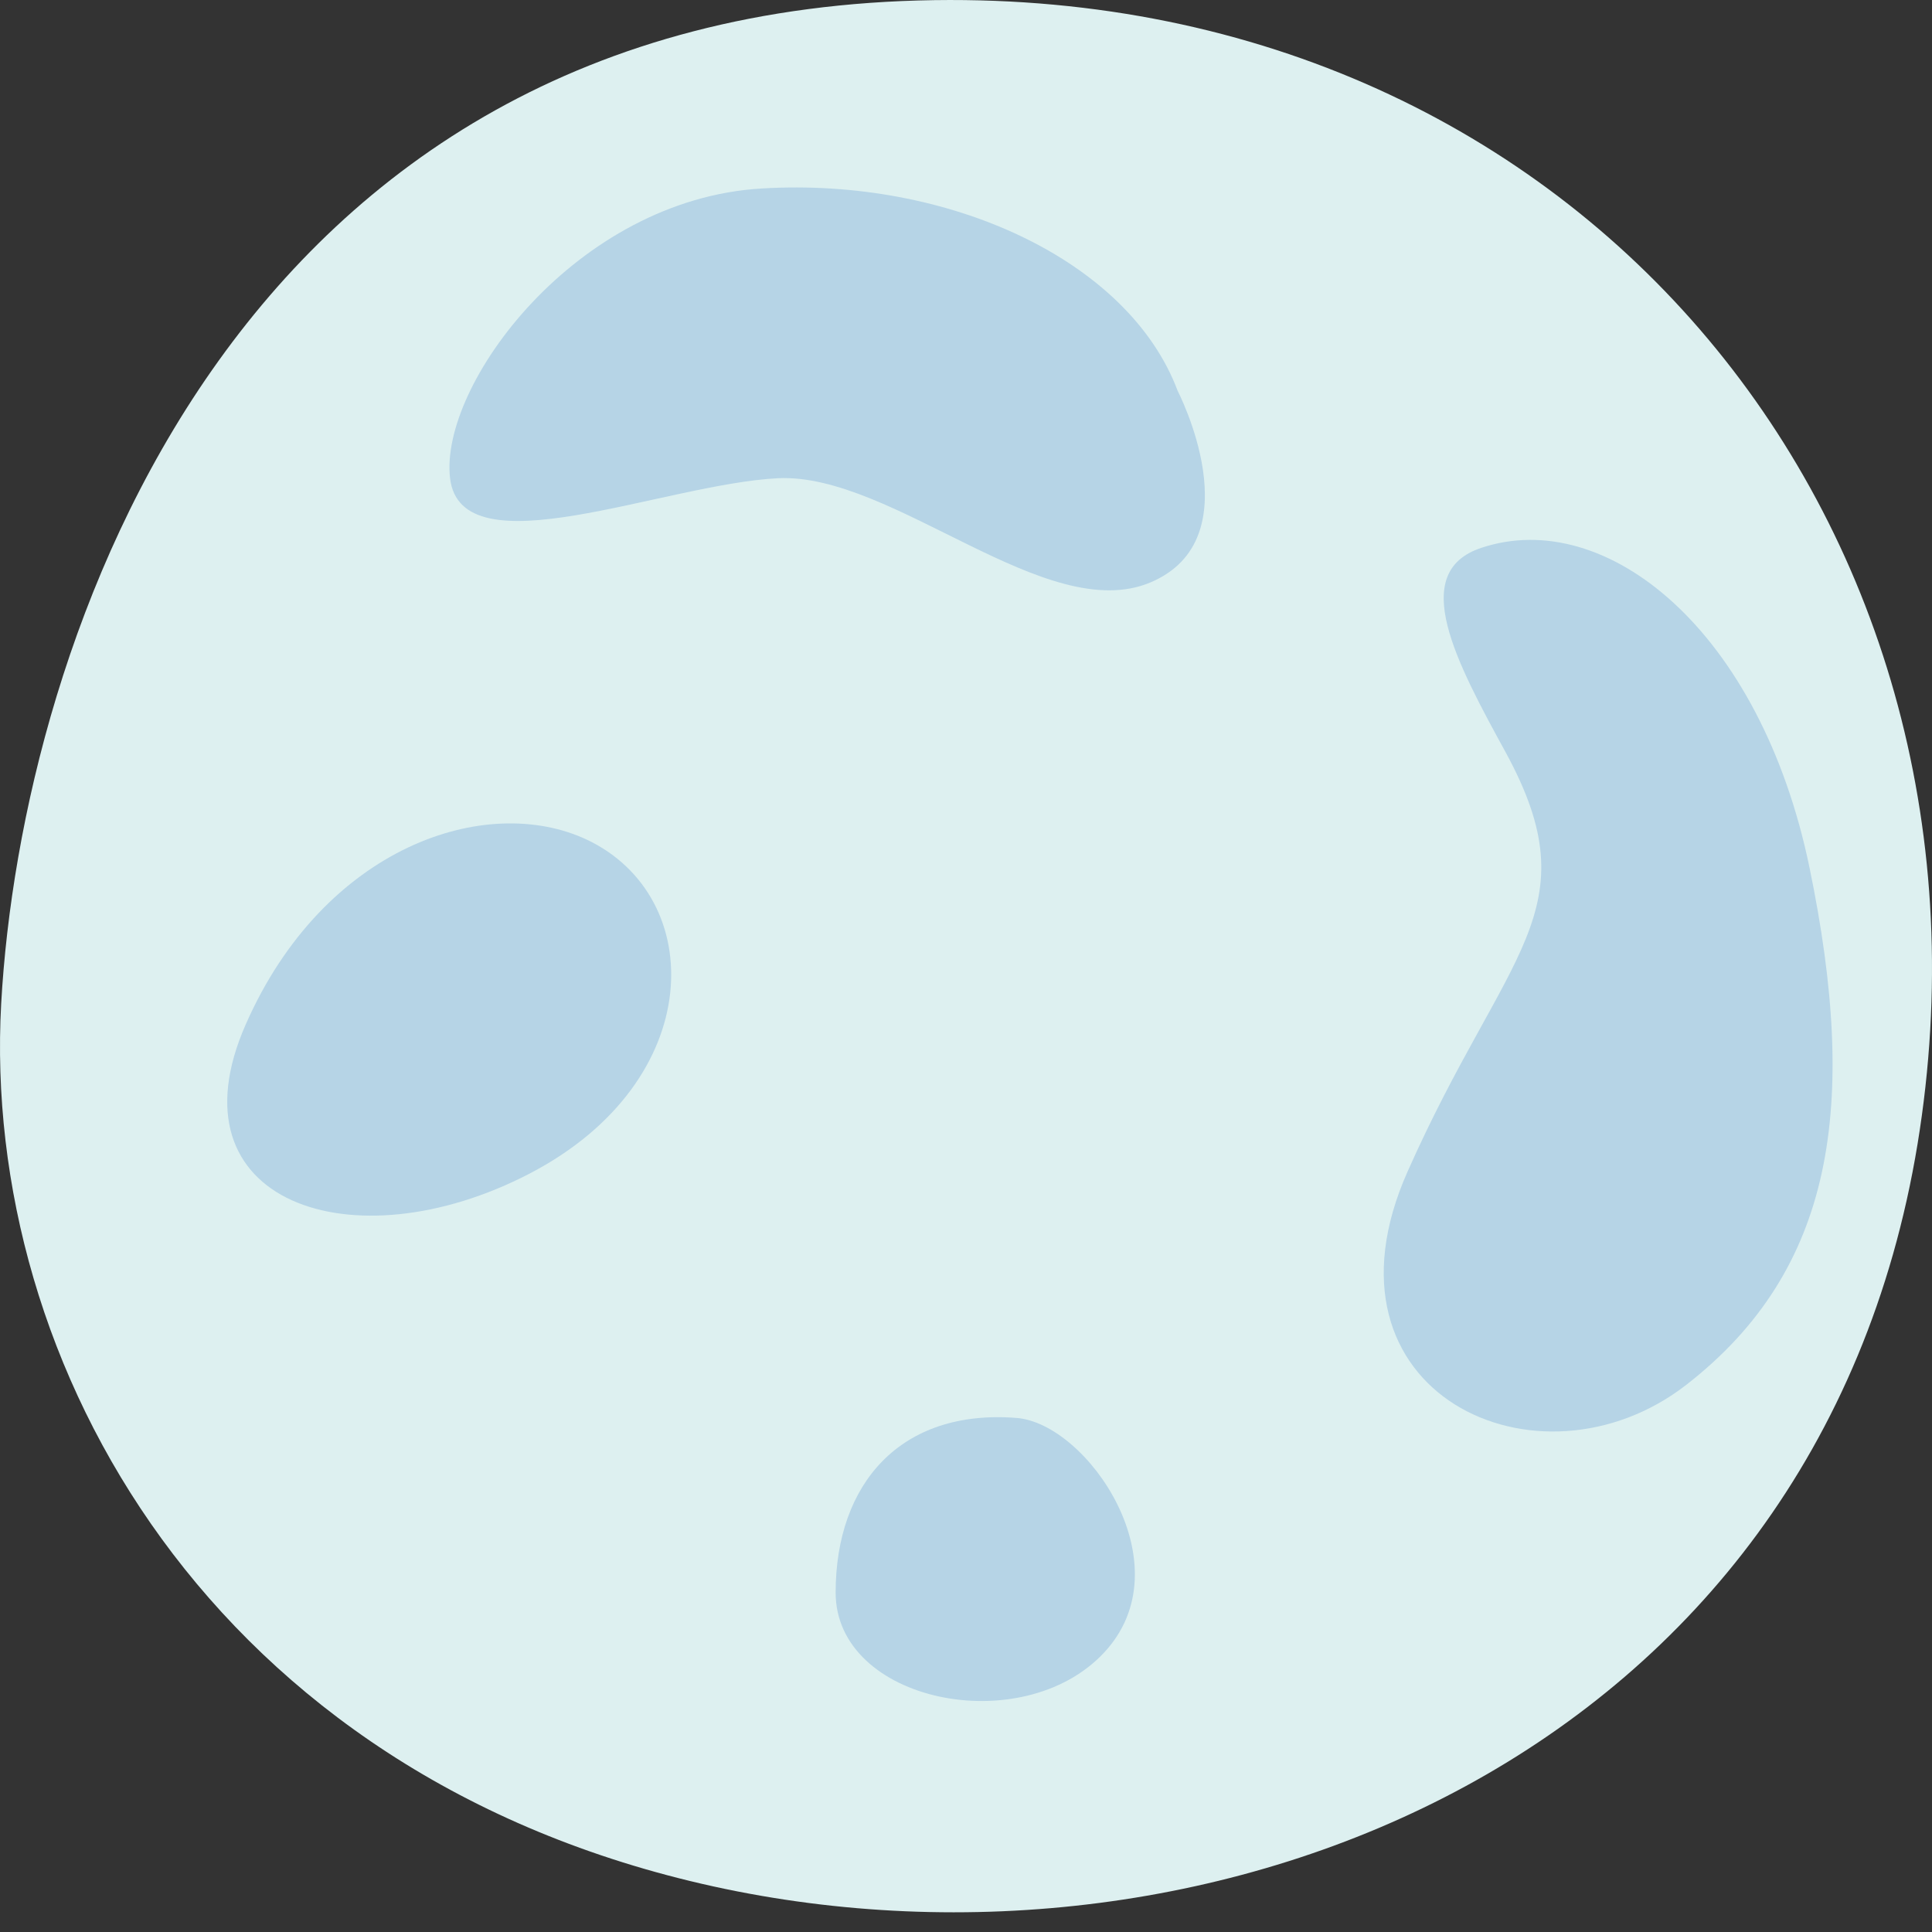
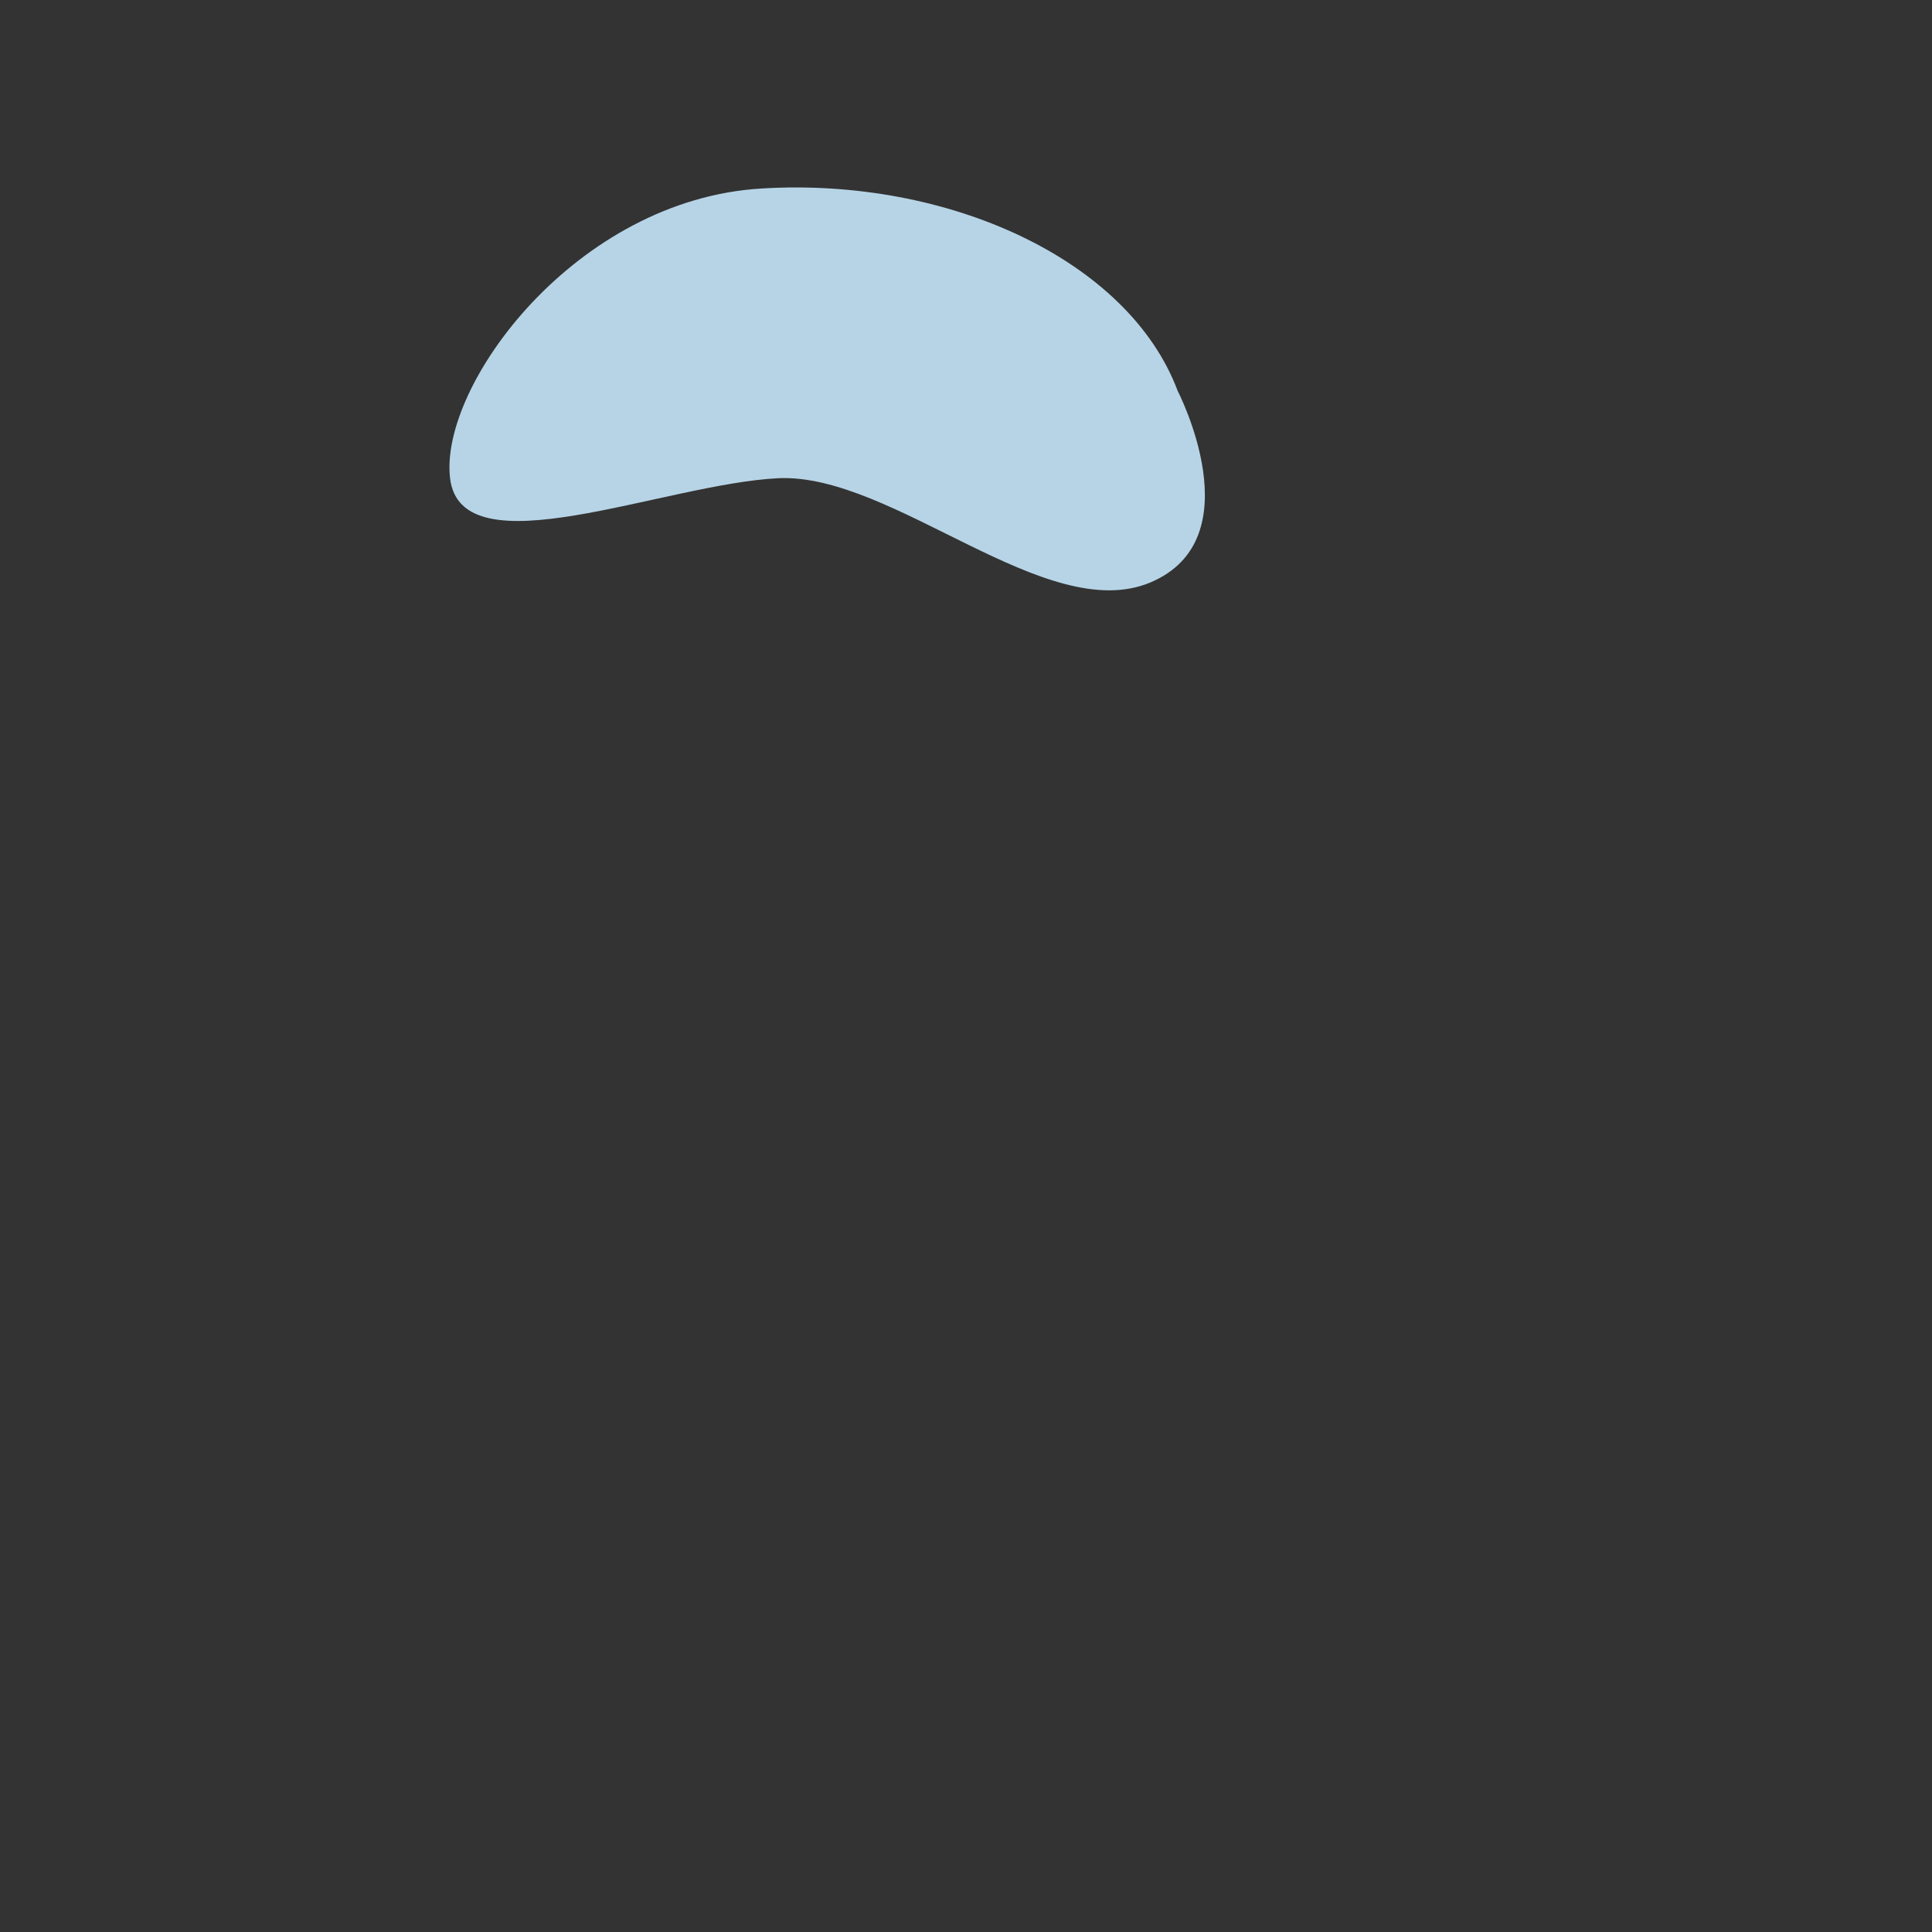
<svg xmlns="http://www.w3.org/2000/svg" version="1.1" id="Layer_1" x="0px" y="0px" width="200px" height="200px" viewBox="0 0 200 200" enable-background="new 0 0 200 200" xml:space="preserve">
  <rect x="0" y="0" width="200" height="200" fill="#333333" stroke="none" />
  <g>
    <g>
      <g>
-         <path fill="#DDF0F0" d="M96.729,0.013c67.508-0.966,112.141,55.075,101.779,118.394c-10.408,63.367-72.71,88.281-124.647,76.877     c-51.915-11.419-75.796-54.017-73.739-91.386C2.206,66.495,24.019,1.056,96.729,0.013z" />
-       </g>
+         </g>
    </g>
    <g>
-       <path fill="#B6D4E6" d="M153.339,56.715c12.903-4.314,28.903,8.496,33.987,33.128c5.084,24.651,2.553,41.603-12.751,53.506    c-15.297,11.889-39.071,0.866-28.862-22.072c10.183-22.927,19.086-26.963,10.183-43.341    C150.797,68.619,145.713,59.243,153.339,56.715z" />
      <path fill="#B6D4E6" d="M121.913,40.467c-5.088-13.583-23.79-22.124-43.049-20.955C59.63,20.63,45.458,39.883,46.59,49.503    c1.136,9.665,22.091,0.588,33.983,0c11.885-0.537,27.745,15.331,38.52,10.79C129.839,55.757,121.913,40.467,121.913,40.467z" />
-       <path fill="#B6D4E6" d="M60.74,86.917c-10.431-4.888-27.211,0.732-35.3,19.127c-8.115,18.397,11.02,24.999,29.395,15.44    C73.239,111.905,73.239,92.815,60.74,86.917z" />
-       <path fill="#B6D4E6" d="M105.21,146.783c-11.974-0.936-18.705,6.794-18.705,18.084c0,11.318,19.286,15.278,27.763,6.238    C122.757,162.062,112.559,147.324,105.21,146.783z" />
    </g>
  </g>
</svg>